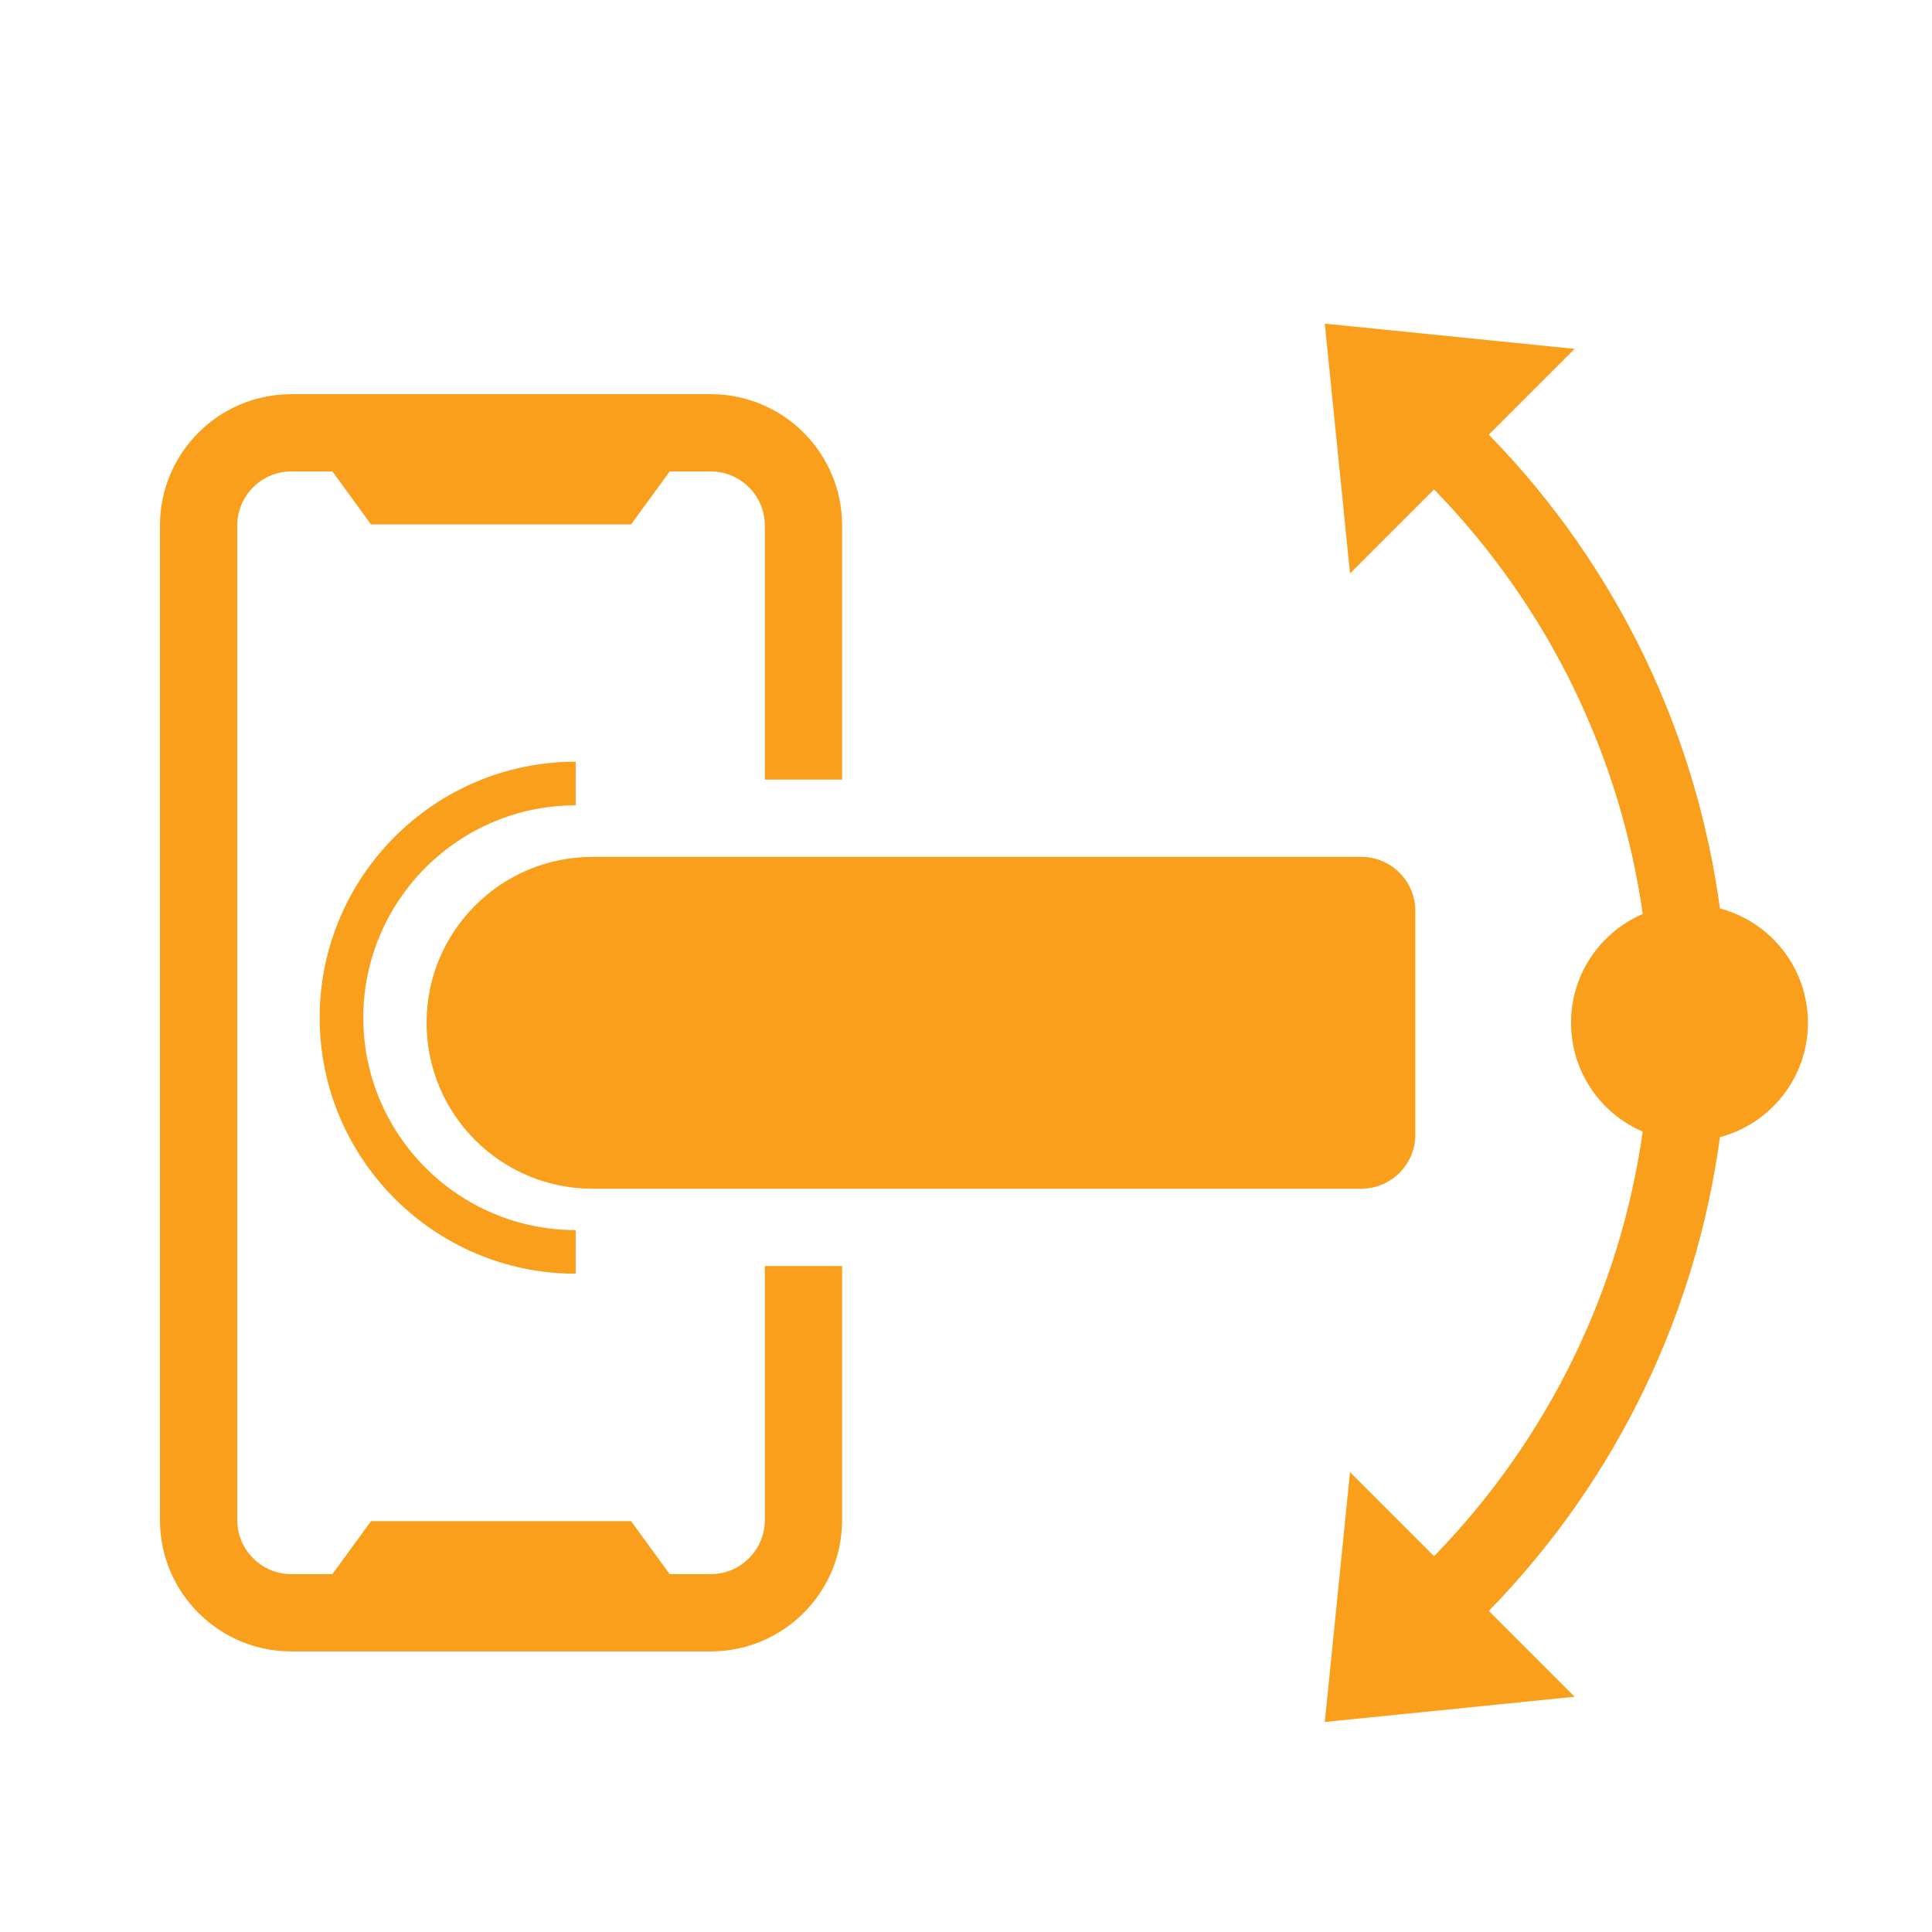
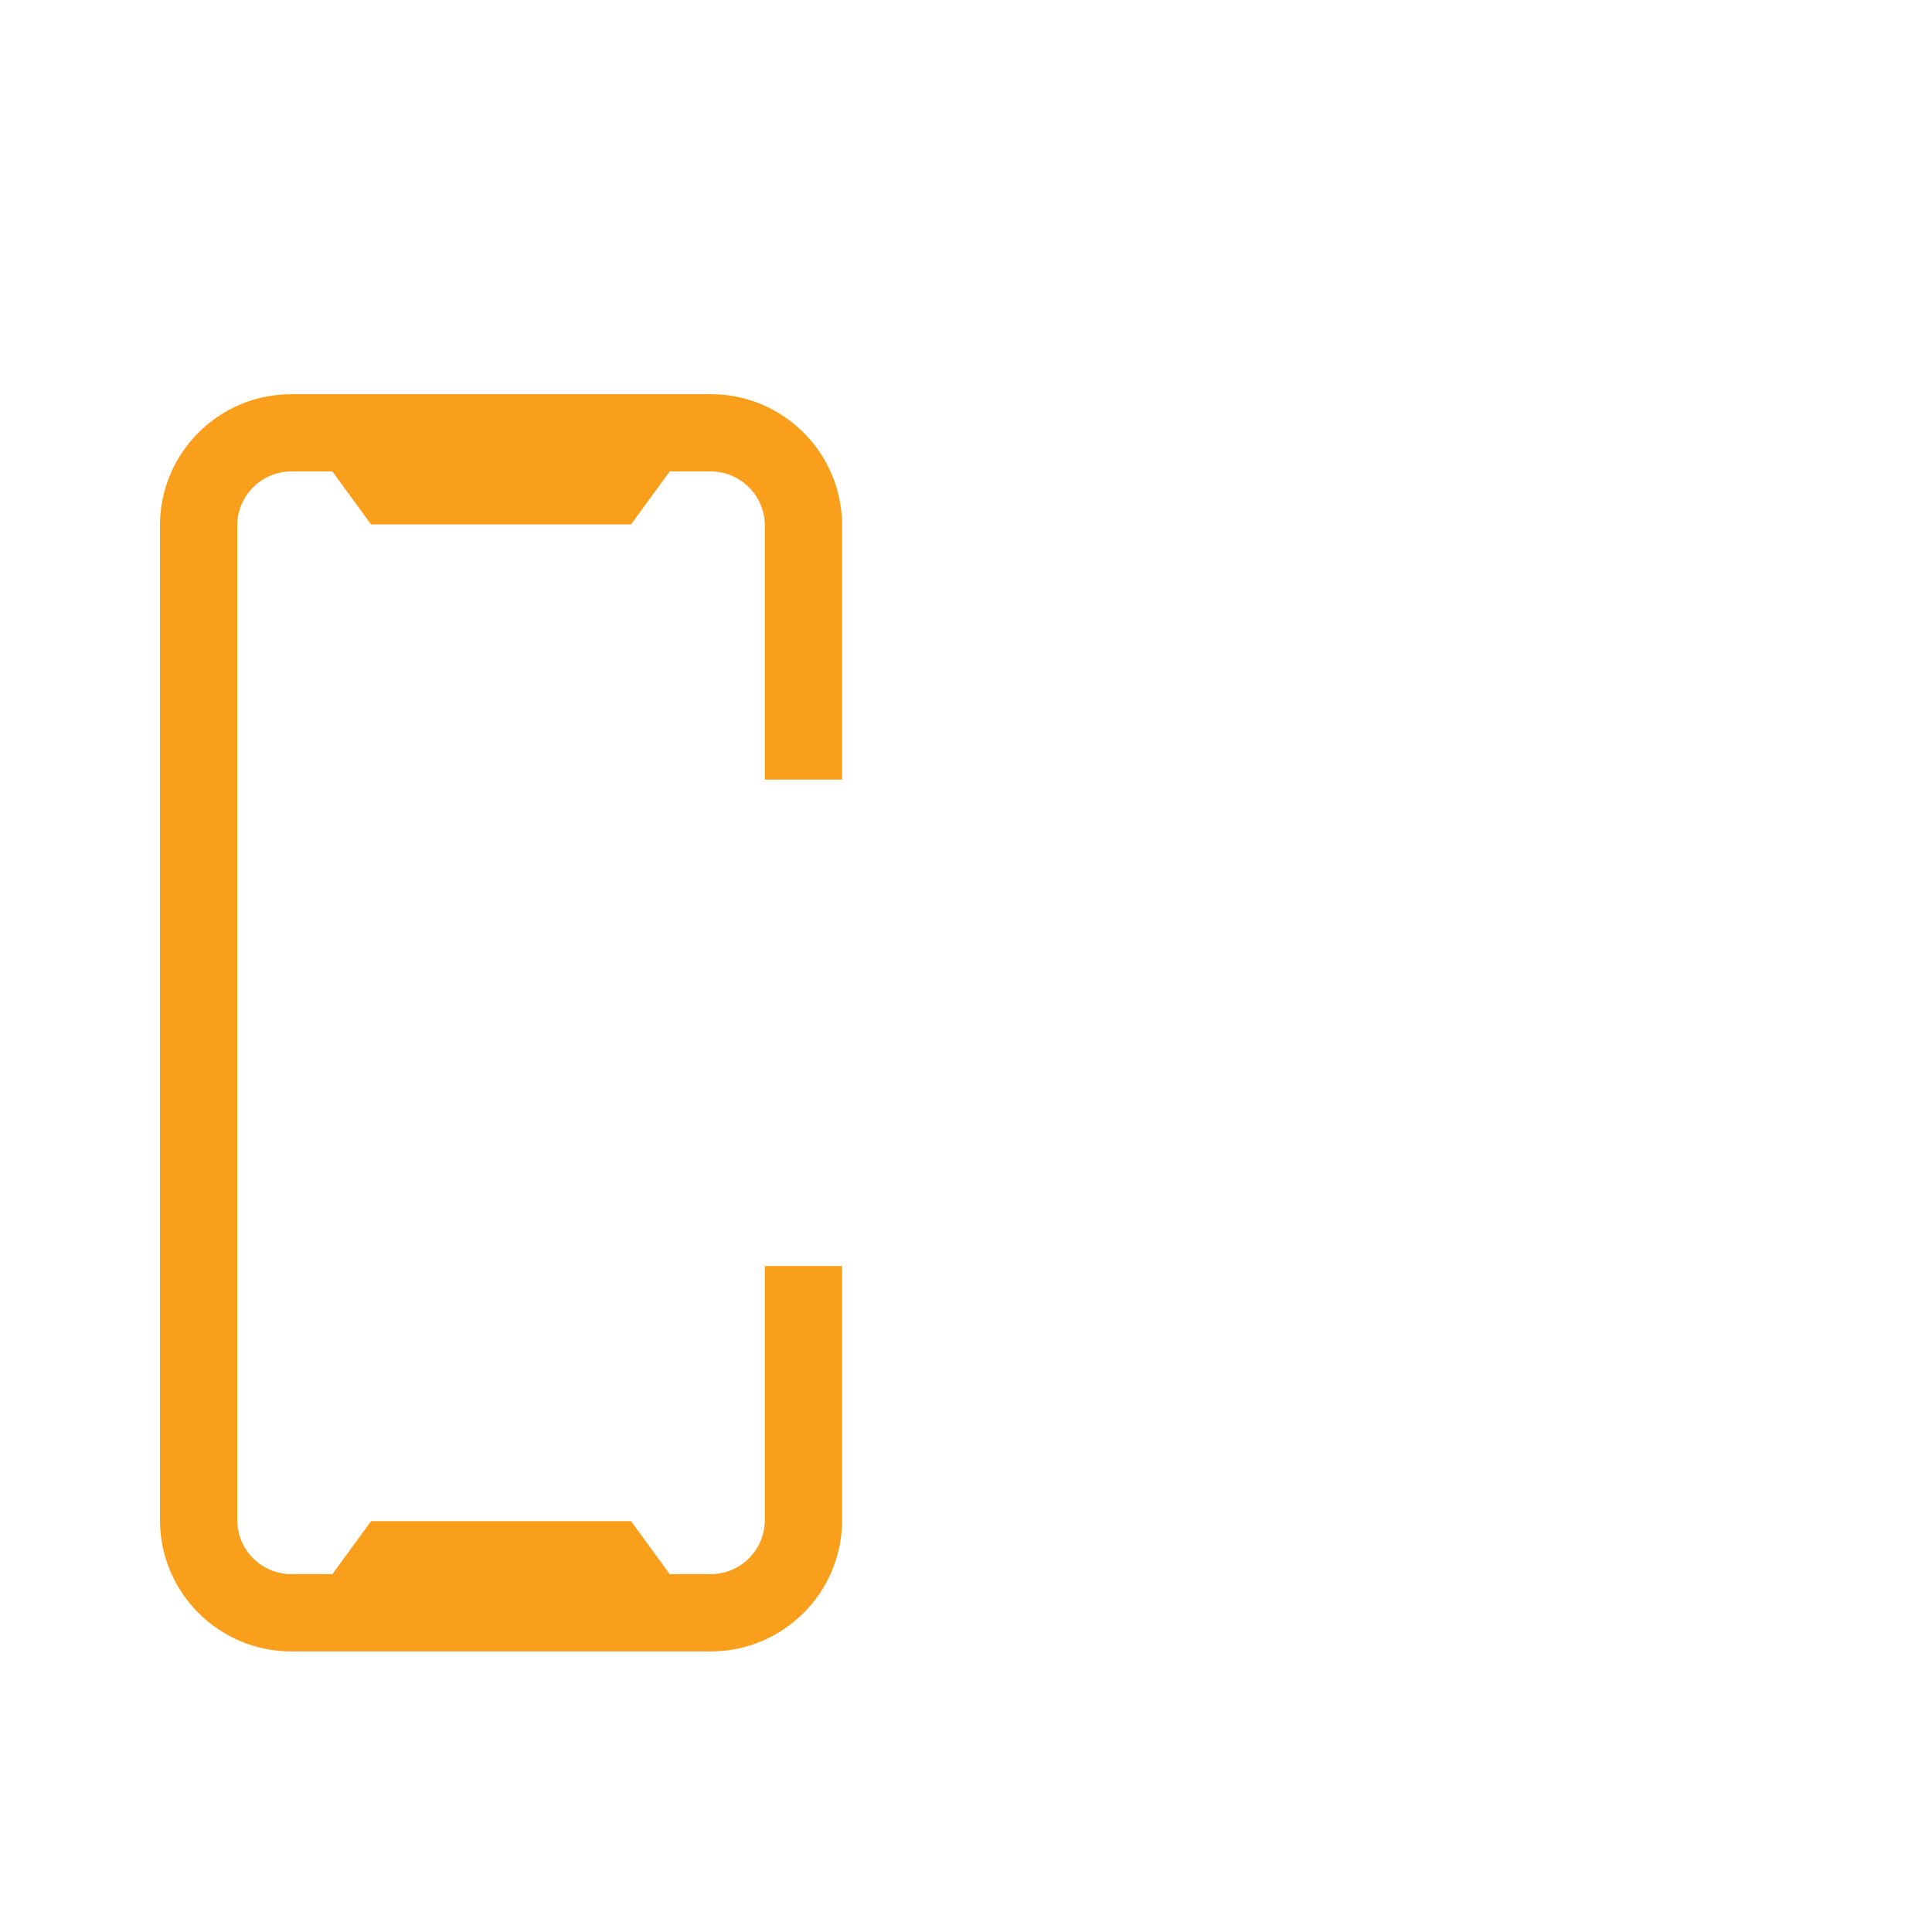
<svg xmlns="http://www.w3.org/2000/svg" id="uuid-9d639eac-0877-4305-9d47-7b707095b460" viewBox="0 0 250 250">
  <path d="M98.968,196.692c0,3.86-3.14,7-7,7h-5.309l-5.001-6.856h-33.647l-5.001,6.856h-5.31c-3.86,0-7-3.14-7-7V68.006c0-3.86,3.14-7,7-7h5.31l5.001,6.856h33.647l5.001-6.856h5.309c3.86,0,7,3.14,7,7v32.873h10v-32.873c0-9.389-7.611-17-17-17h-54.27c-9.389,0-17,7.611-17,17v128.686c0,9.389,7.611,17,17,17h54.27c9.389,0,17-7.611,17-17v-32.872h-10v32.872Z" style="fill:#f99f1b;" />
-   <path d="M76.667,110.88c-11.857,0-21.47,9.612-21.47,21.47s9.612,21.469,21.47,21.47h99.476c3.866,0,7-3.134,7-7v-28.94c0-3.866-3.134-7-7-7h-99.476Z" style="fill:#f99f1b;" />
-   <path d="M74.494,164.82c-18.268,0-33.129-14.862-33.129-33.129s14.862-33.13,33.129-33.13v5.646c-15.154,0-27.483,12.33-27.483,27.484s12.329,27.481,27.483,27.482v5.646Z" style="fill:#f99f1b;" />
-   <path d="M233.945,132.35c0-7.1-4.833-13.054-11.384-14.796-3.039-22.377-13.009-43.98-29.908-61.308l11.104-11.104-32.328-3.263,3.263,32.327,10.876-10.876c15.131,15.557,24.144,34.883,27.001,54.938-5.457,2.346-9.279,7.766-9.279,14.083s3.822,11.736,9.279,14.082c-2.857,20.055-11.871,39.381-27.001,54.938l-10.876-10.876-3.263,32.327,32.328-3.263-11.104-11.104c16.898-17.329,26.868-38.932,29.908-61.309,6.551-1.742,11.384-7.696,11.384-14.795Z" style="fill:#f99f1b;" />
</svg>